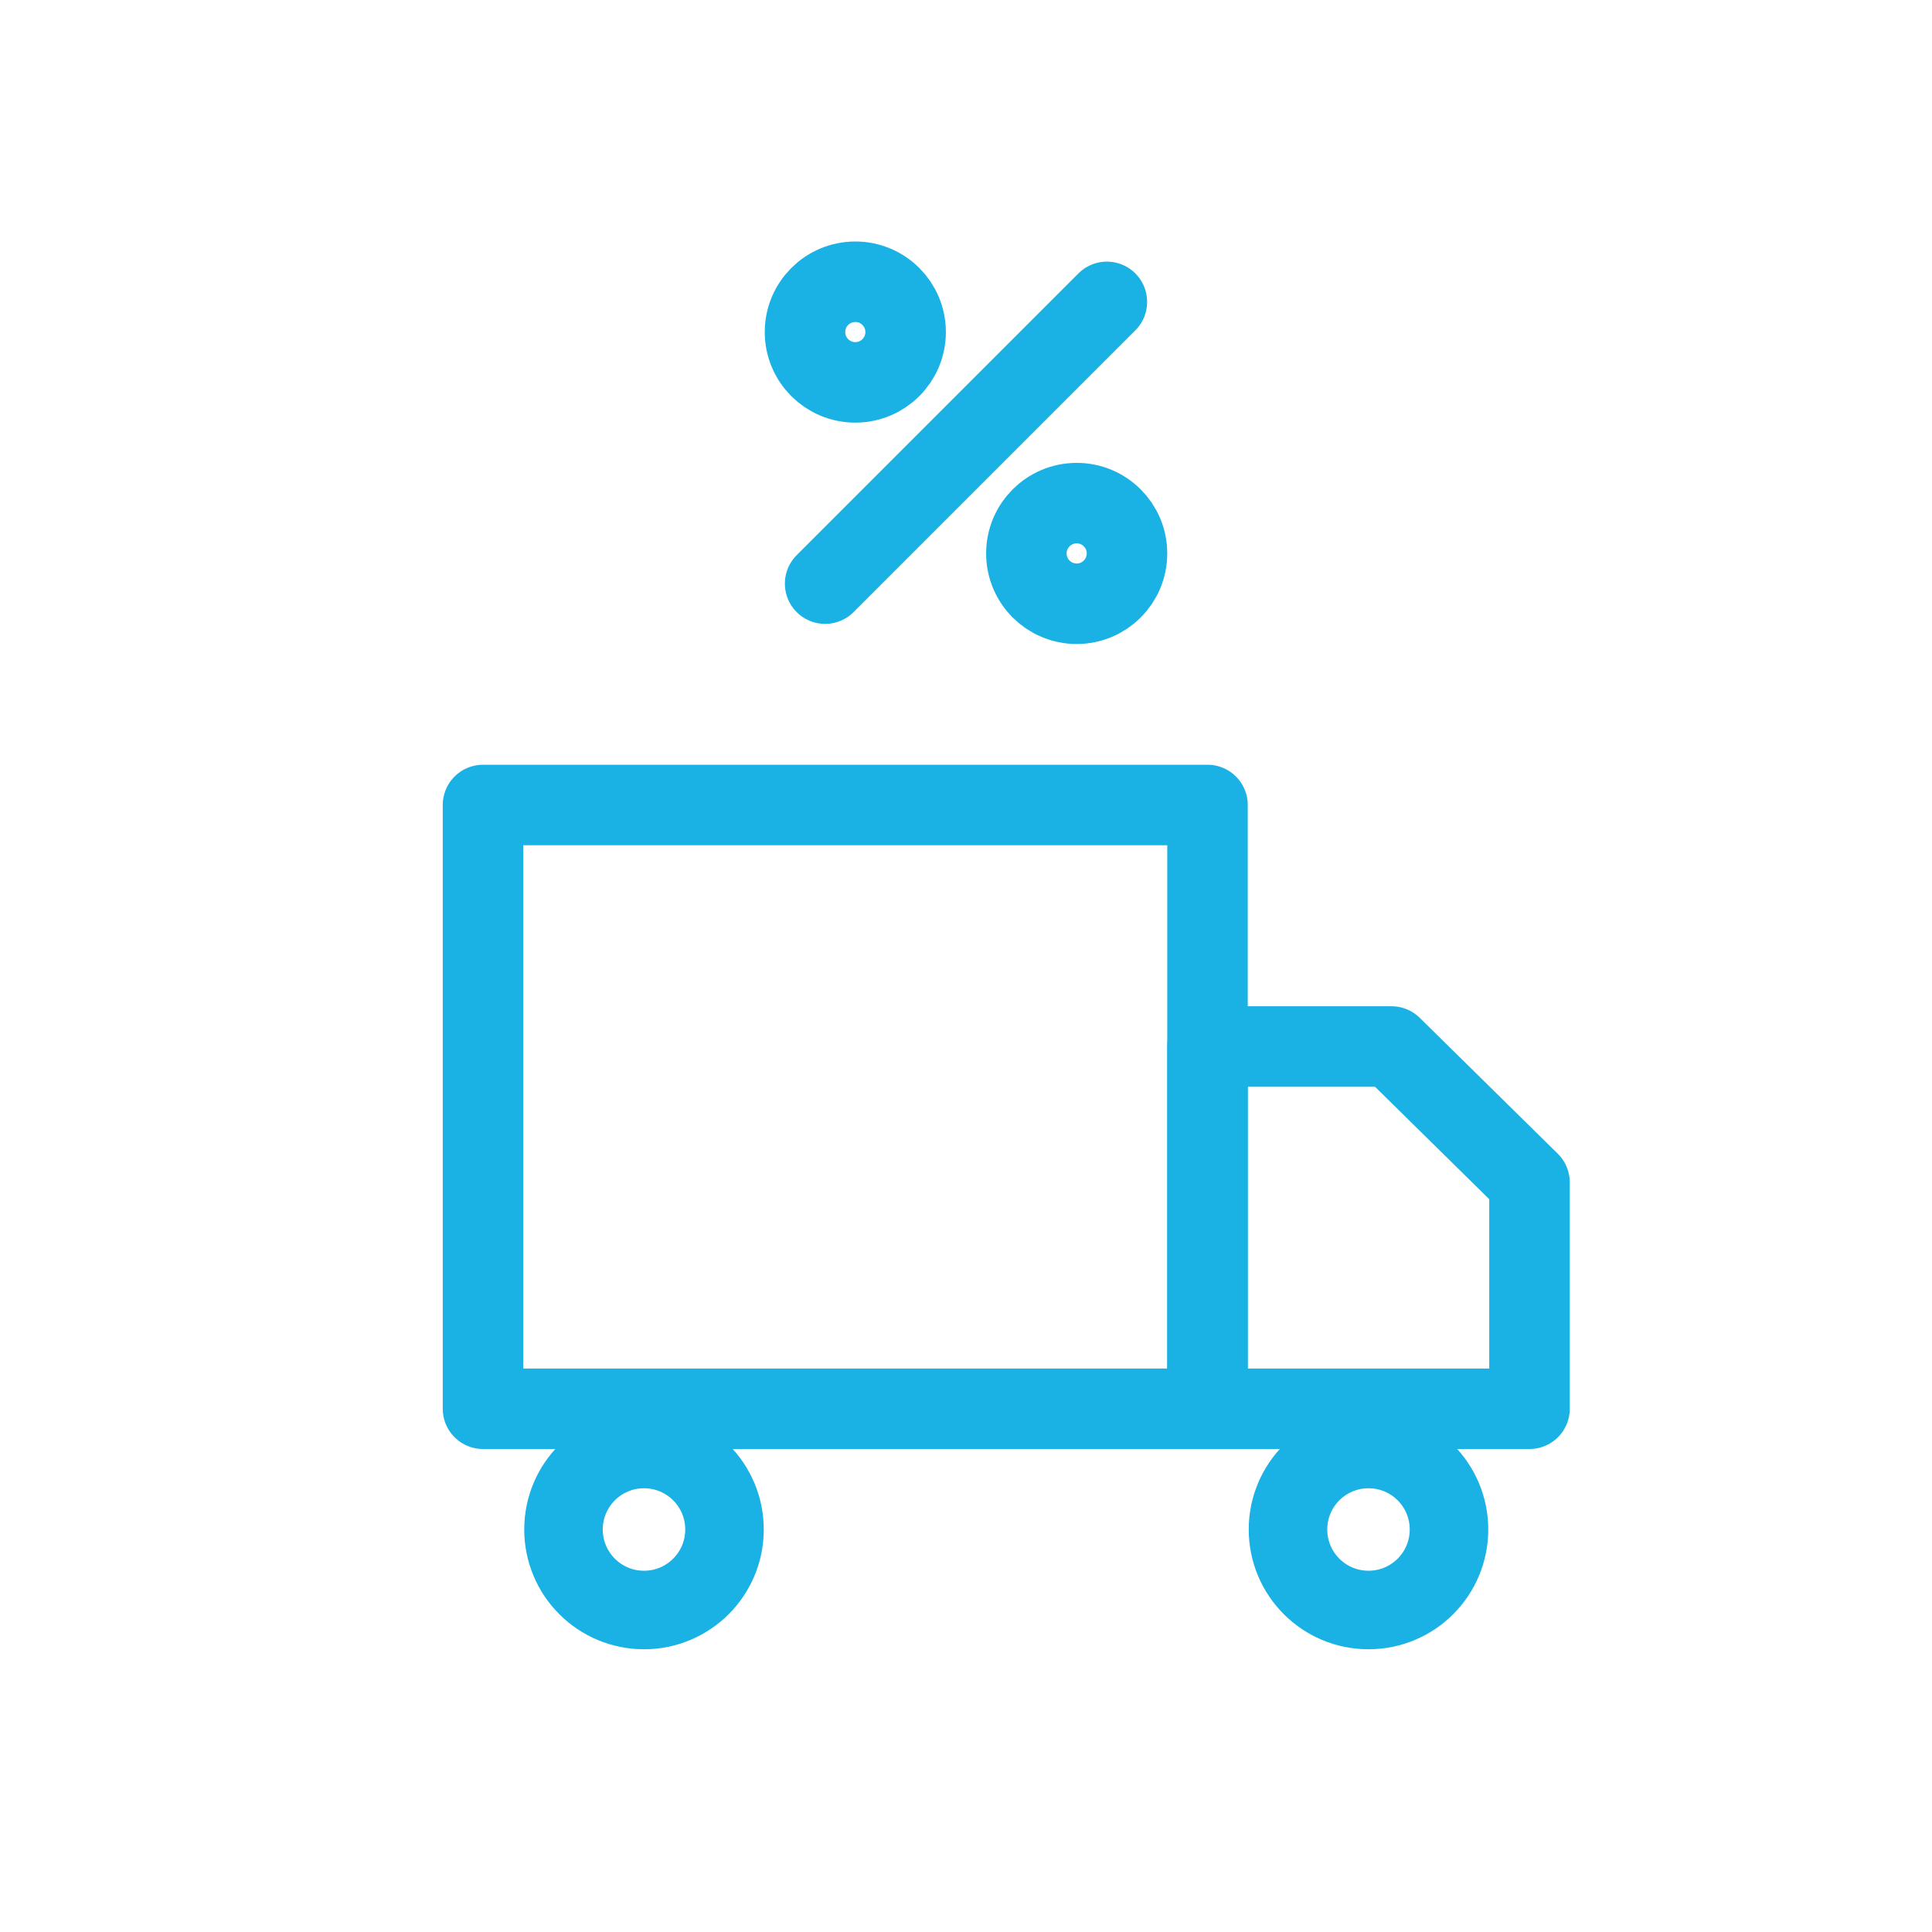
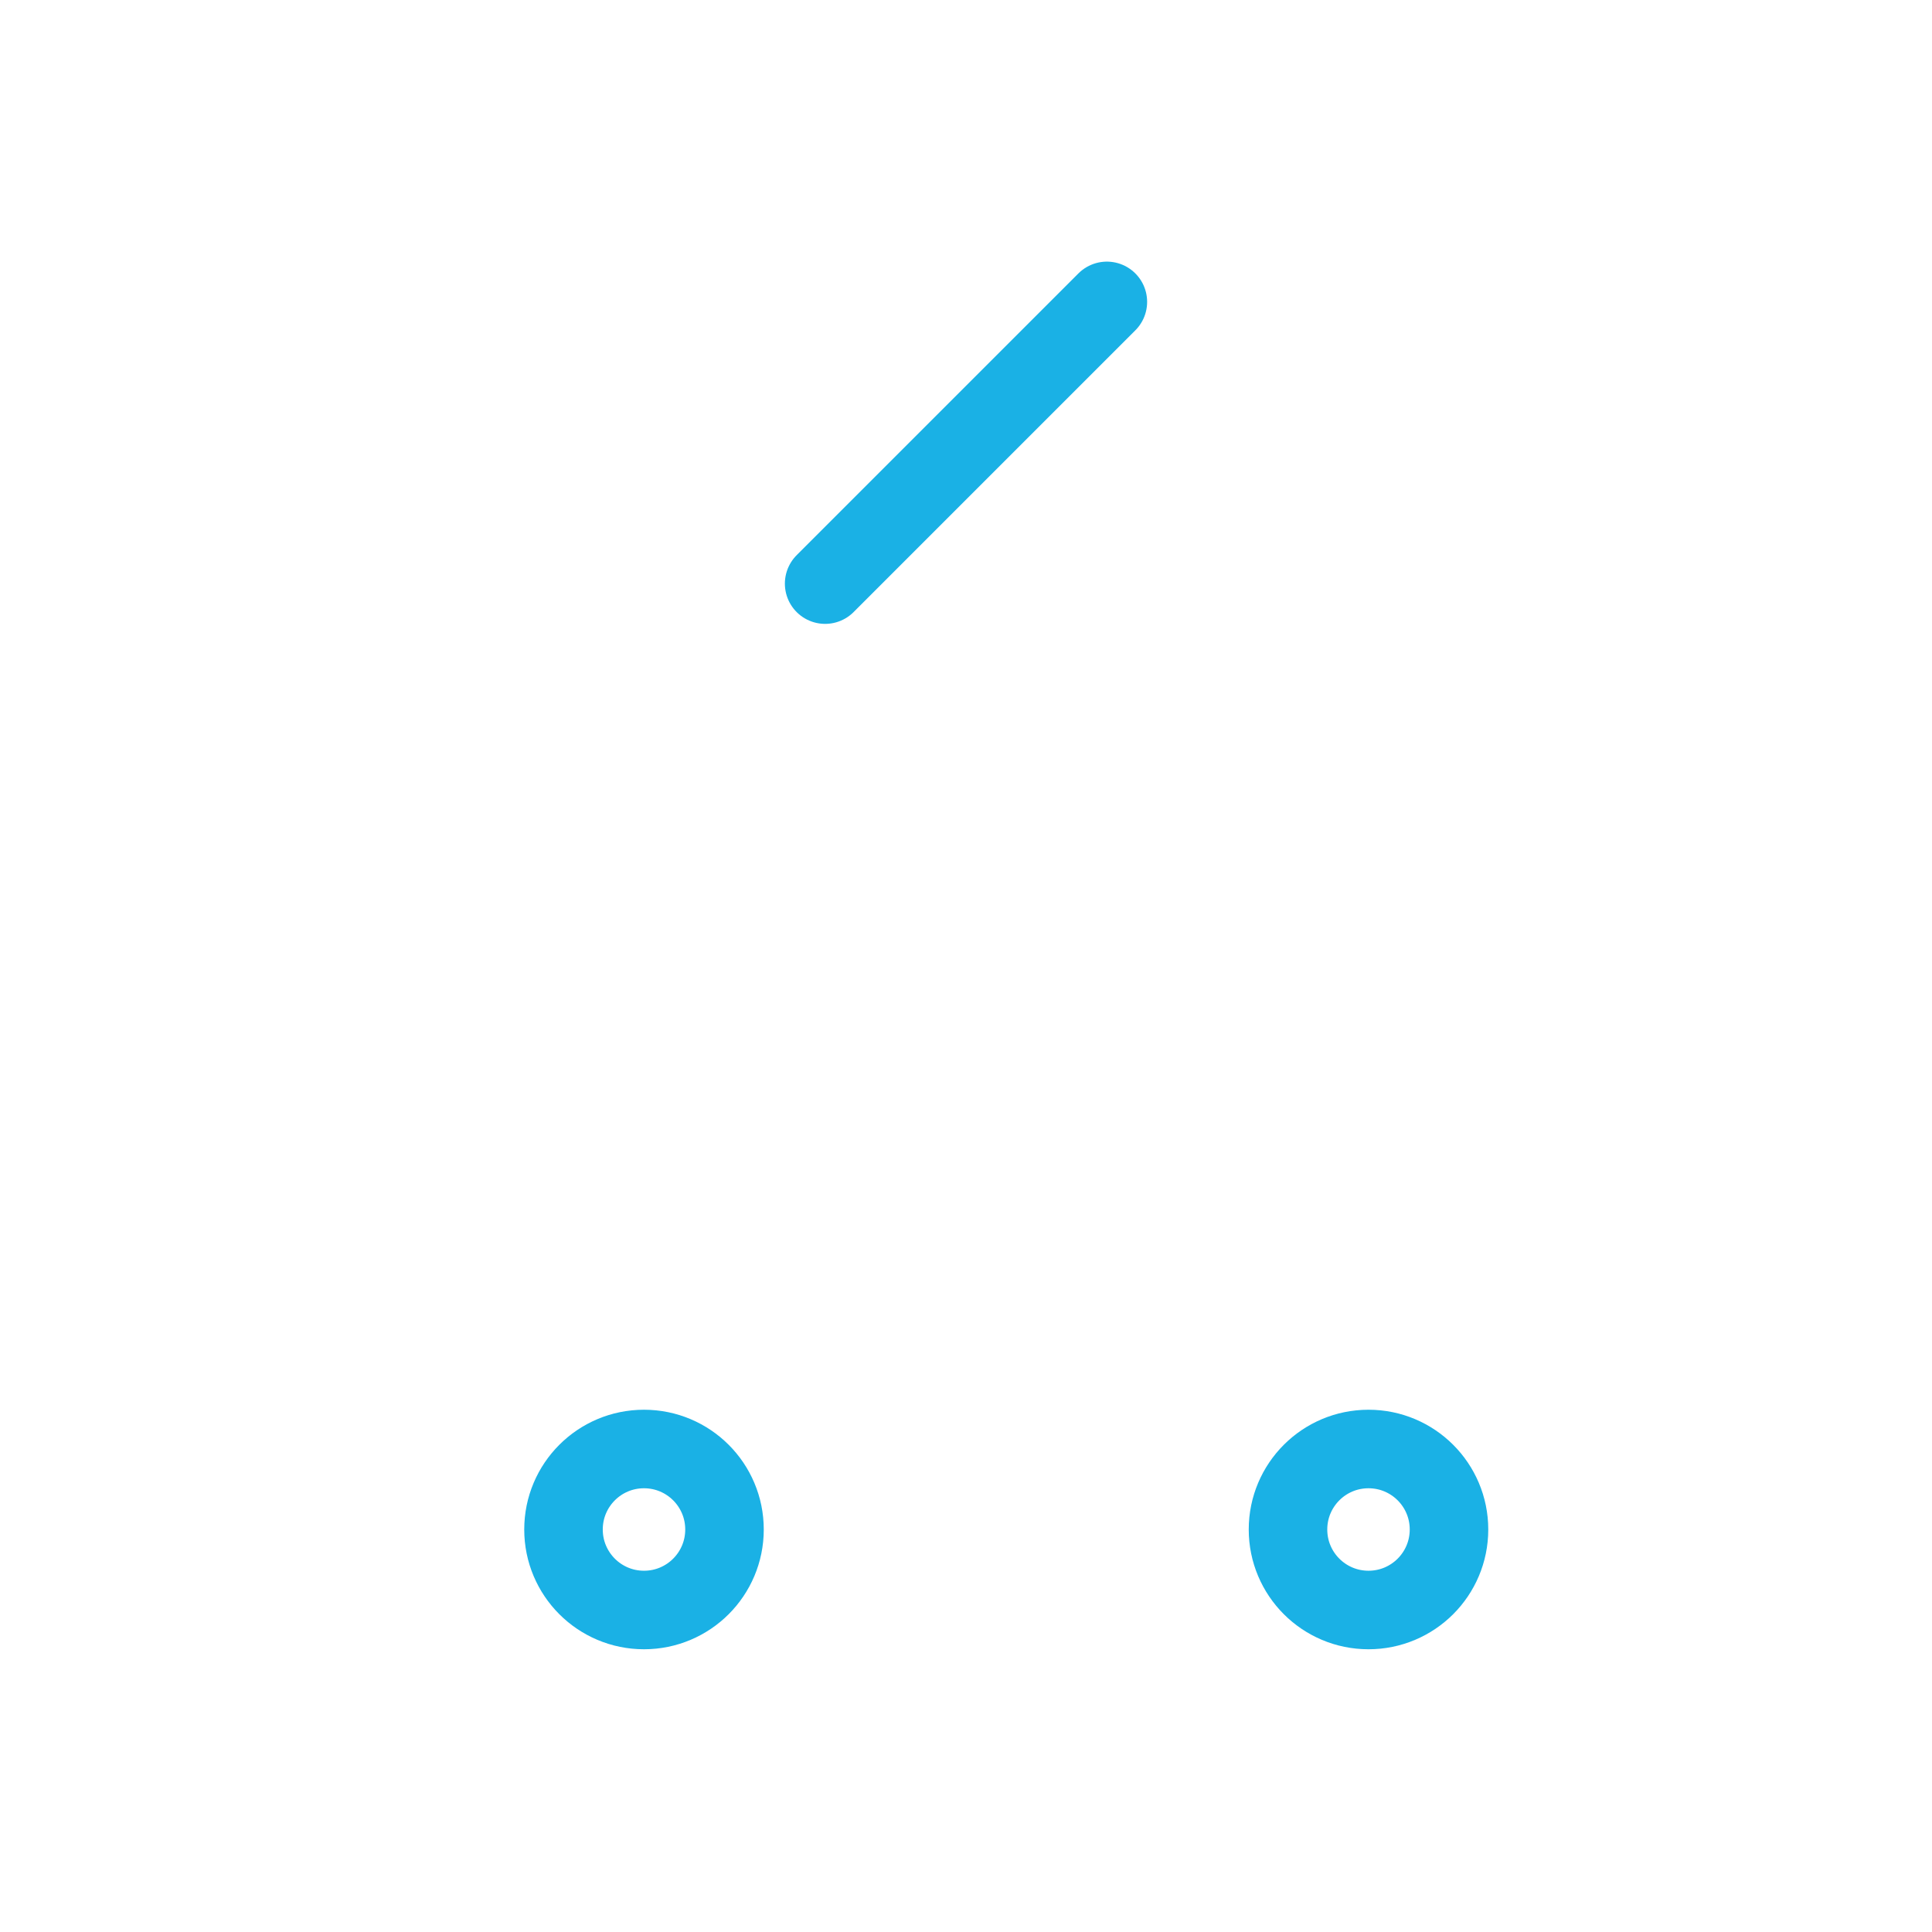
<svg xmlns="http://www.w3.org/2000/svg" width="48" height="48" viewBox="0 0 48 48" fill="none">
  <path d="M27.5 7.5L20.5 14.5" stroke="#1AB1E5" stroke-width="2" stroke-linecap="round" stroke-linejoin="round" />
-   <path d="M21.25 9.5C21.94 9.5 22.5 8.94 22.5 8.25C22.5 7.56 21.94 7 21.25 7C20.56 7 20 7.56 20 8.25C20 8.94 20.56 9.5 21.25 9.5Z" stroke="#1AB1E5" stroke-width="2" stroke-linecap="round" stroke-linejoin="round" />
-   <path d="M26.75 15C27.44 15 28 14.44 28 13.75C28 13.06 27.44 12.5 26.75 12.5C26.06 12.5 25.5 13.06 25.5 13.75C25.5 14.44 26.06 15 26.75 15Z" stroke="#1AB1E5" stroke-width="2" stroke-linecap="round" stroke-linejoin="round" />
-   <path d="M30 20H12V35H30V20Z" stroke="#1AB1E5" stroke-width="2" stroke-linecap="round" stroke-linejoin="round" />
-   <path d="M30 26H34.571L38 29.375V35H30V26Z" stroke="#1AB1E5" stroke-width="2" stroke-linecap="round" stroke-linejoin="round" />
  <path d="M16 40C17.105 40 18 39.105 18 38C18 36.895 17.105 36 16 36C14.895 36 14 36.895 14 38C14 39.105 14.895 40 16 40Z" stroke="#1AB1E5" stroke-width="1.951" />
  <path d="M34 40C35.105 40 36 39.105 36 38C36 36.895 35.105 36 34 36C32.895 36 32 36.895 32 38C32 39.105 32.895 40 34 40Z" stroke="#1AB1E5" stroke-width="1.951" />
</svg>